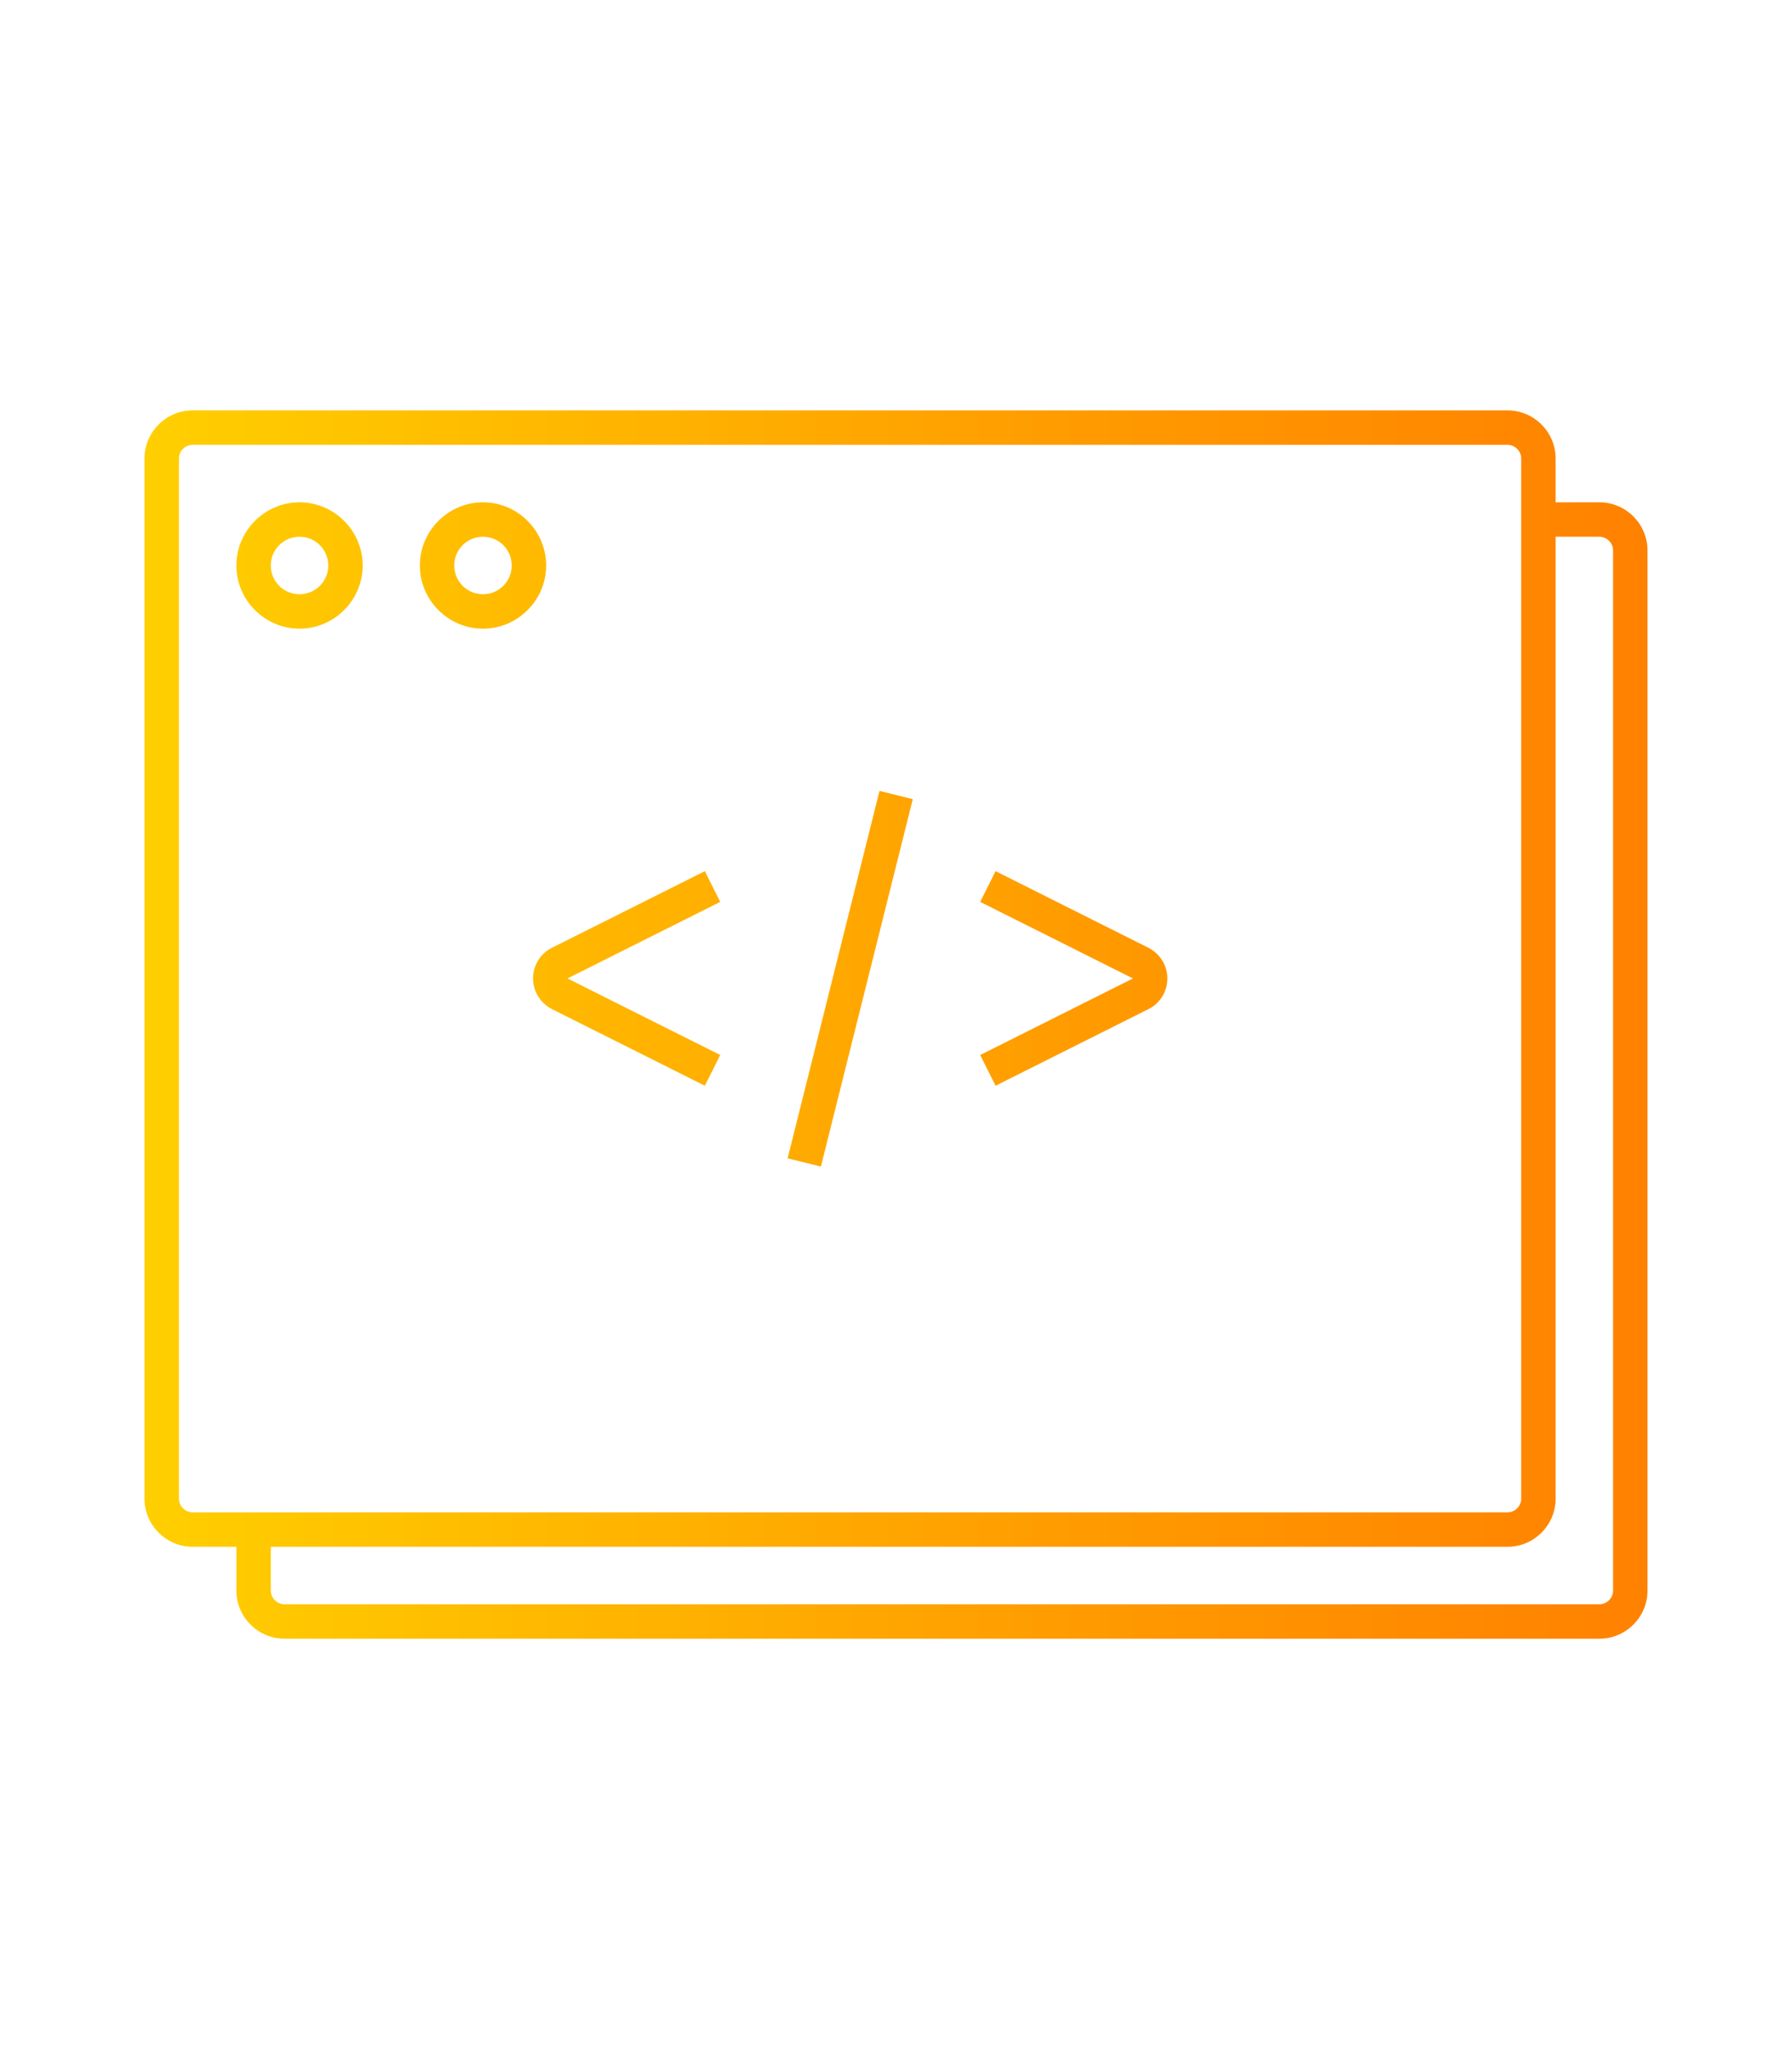
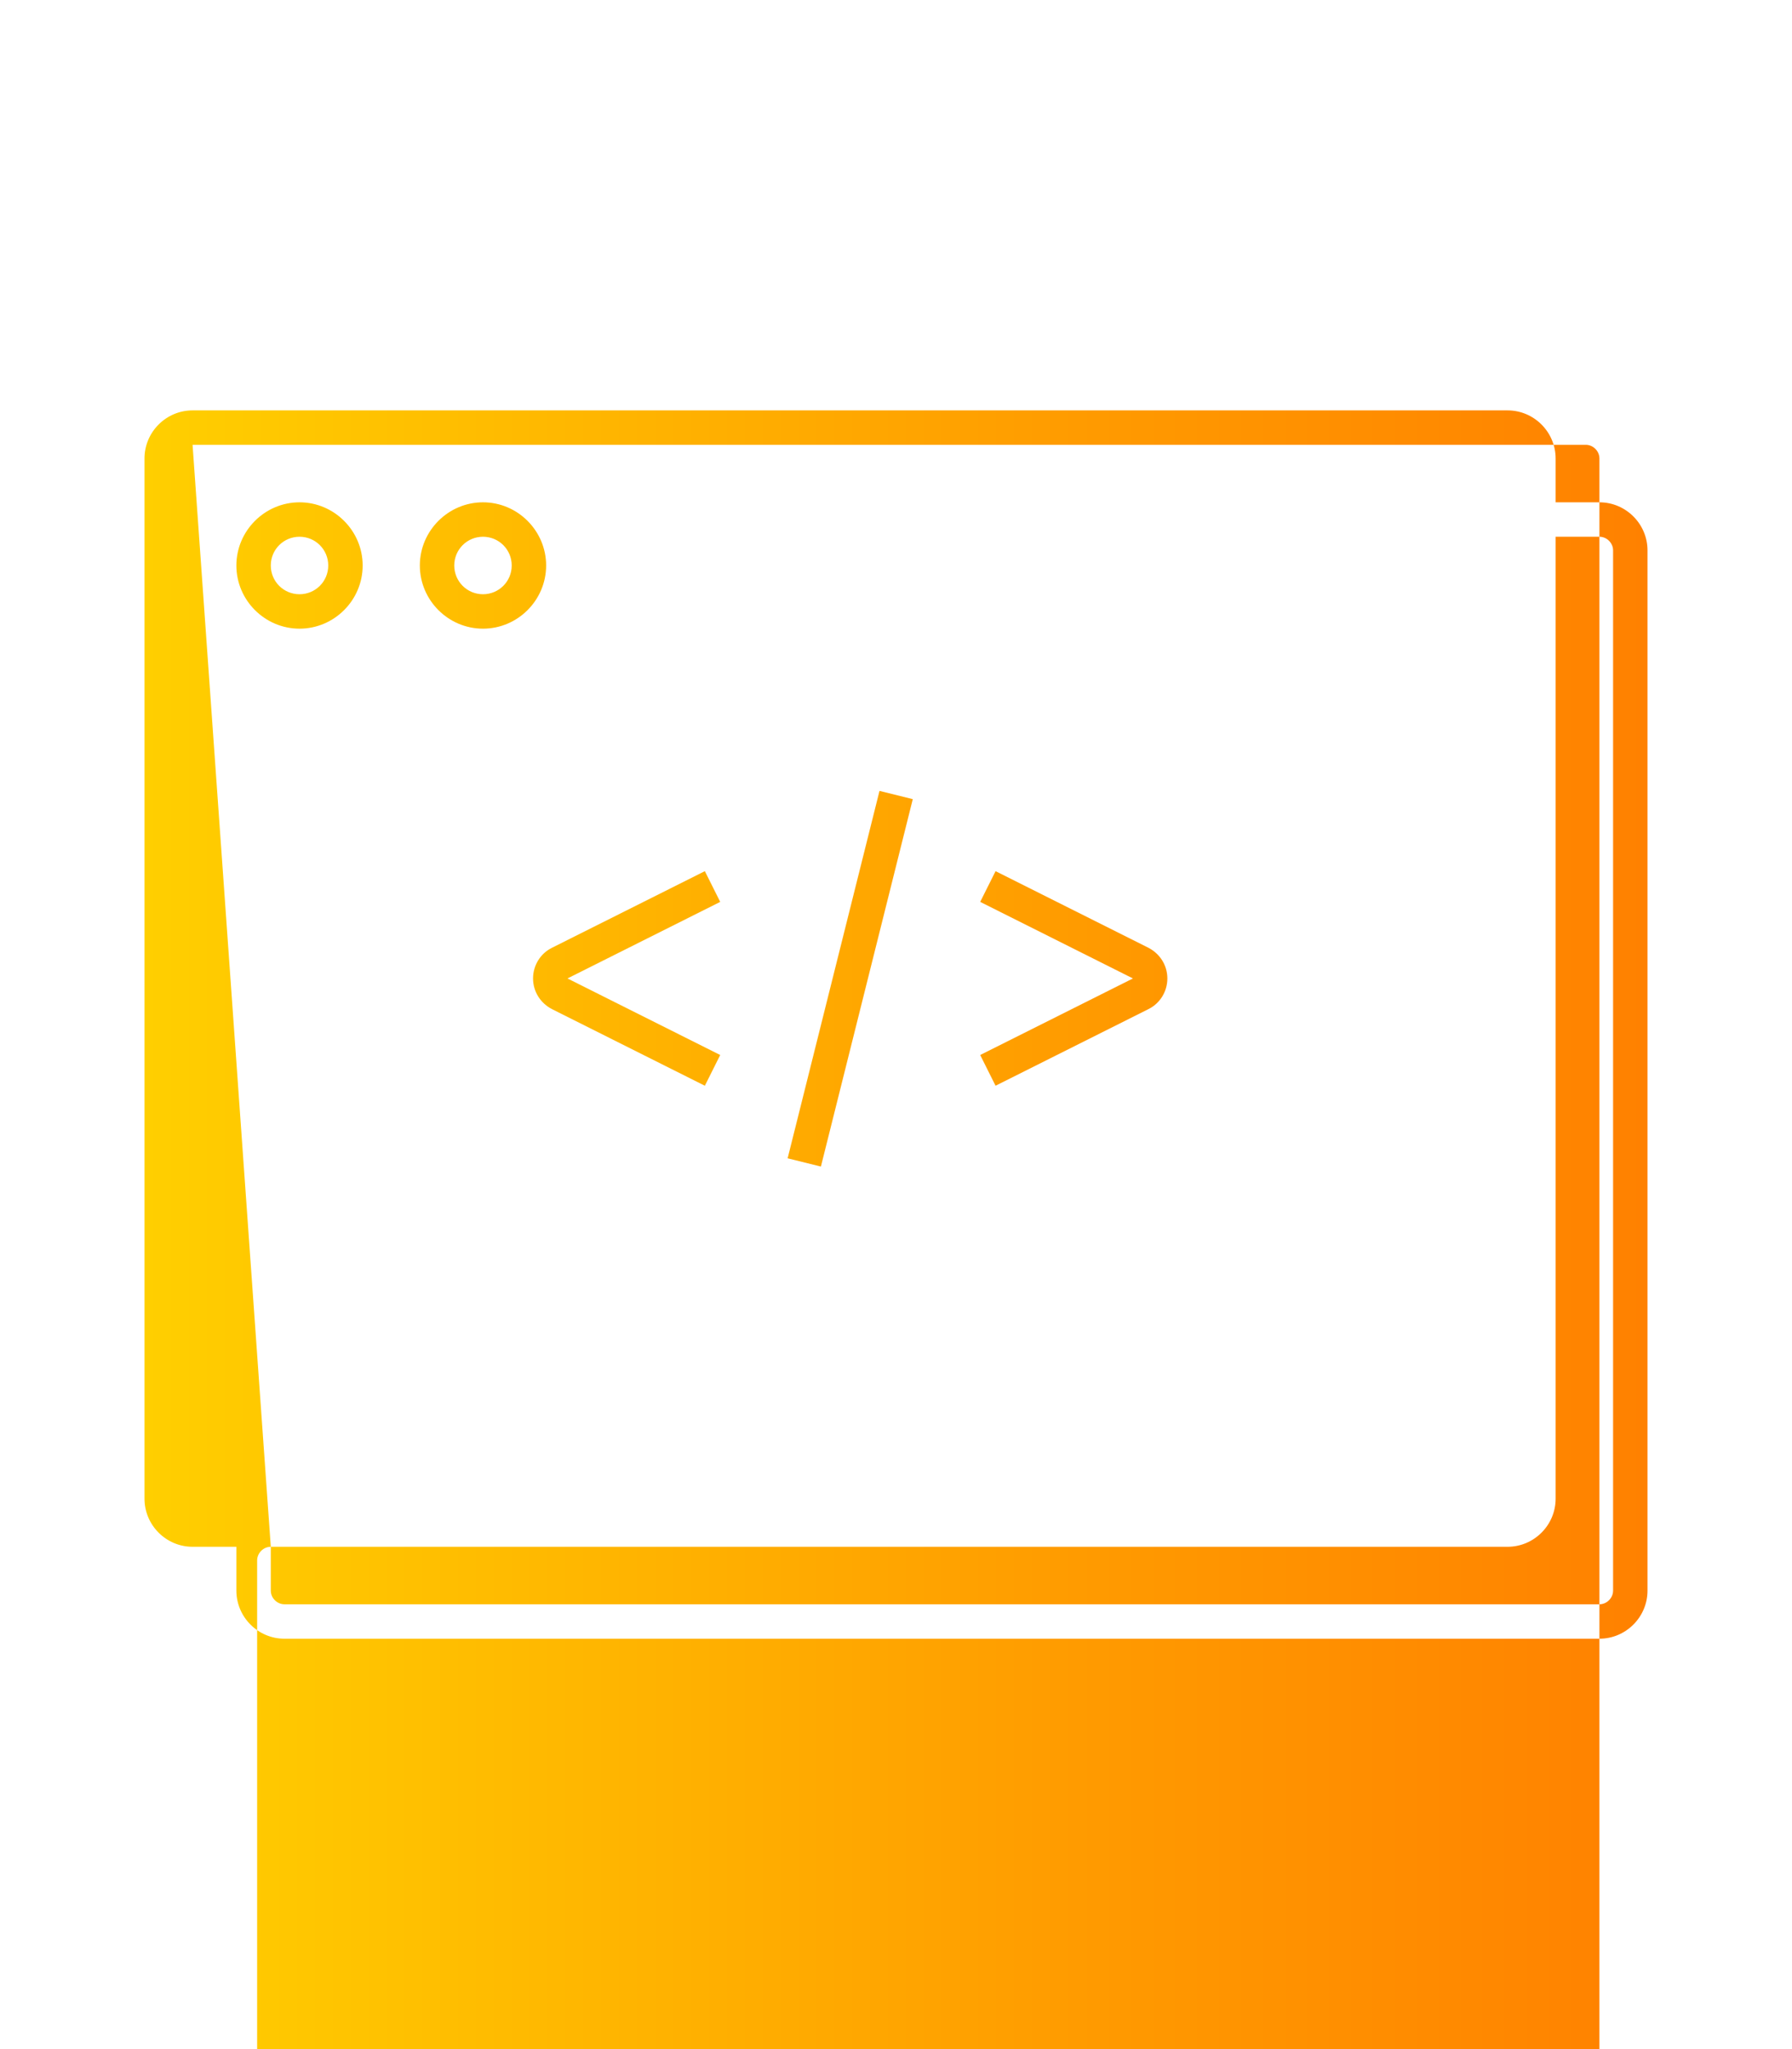
<svg xmlns="http://www.w3.org/2000/svg" id="Layer_1" data-name="Layer 1" width="63" height="72" viewBox="0 0 63 72">
  <defs>
    <style>
      .cls-1 {
        fill: url(#New_Gradient_Swatch_2);
      }
    </style>
    <linearGradient id="New_Gradient_Swatch_2" data-name="New Gradient Swatch 2" x1="5.08" y1="36" x2="57.92" y2="36" gradientUnits="userSpaceOnUse">
      <stop offset="0" stop-color="#ffcf00" />
      <stop offset=".62" stop-color="#ff9b00" />
      <stop offset="1" stop-color="#ff8100" />
    </linearGradient>
  </defs>
-   <path class="cls-1" d="M56.23,57.58H10c-.93,0-1.69-.76-1.69-1.69v-1.54h-1.54c-.93,0-1.69-.76-1.69-1.69V16.11c0-.93.76-1.69,1.69-1.69h46.23c.93,0,1.69.76,1.69,1.69v1.54h1.54c.93,0,1.69.76,1.69,1.69v36.55c0,.93-.76,1.69-1.69,1.69ZM9.52,54.35v1.54c0,.26.22.48.48.48h46.23c.26,0,.48-.22.48-.48V19.34c0-.26-.22-.48-.48-.48h-1.54v33.8c0,.93-.76,1.69-1.69,1.69H9.52ZM6.77,15.63c-.26,0-.48.22-.48.48v36.55c0,.26.22.48.48.48h46.23c.26,0,.48-.22.48-.48V16.11c0-.26-.22-.48-.48-.48H6.77ZM28.86,40.99l-1.17-.29,3.23-12.91,1.17.29-3.23,12.91ZM35,38.15l-.54-1.08,5.37-2.69-5.37-2.69.54-1.08,5.37,2.69c.41.21.67.62.67,1.08s-.26.88-.67,1.08l-5.37,2.69ZM24.78,38.15l-5.37-2.69c-.41-.21-.67-.62-.67-1.08s.26-.88.67-1.08l5.37-2.69.54,1.08-5.37,2.69,5.37,2.69-.54,1.08ZM16.98,22.09c-1.22,0-2.22-1-2.22-2.22s1-2.22,2.22-2.22,2.22,1,2.22,2.22-1,2.22-2.22,2.22ZM16.98,18.86c-.56,0-1.01.45-1.01,1.01s.45,1.01,1.01,1.01,1.01-.45,1.01-1.01-.45-1.01-1.01-1.01ZM10.53,22.09c-1.22,0-2.22-1-2.22-2.22s1-2.22,2.22-2.22,2.22,1,2.22,2.22-1,2.22-2.22,2.22ZM10.53,18.86c-.56,0-1.01.45-1.01,1.01s.45,1.01,1.01,1.01,1.01-.45,1.01-1.01-.45-1.01-1.01-1.01Z" />
+   <path class="cls-1" d="M56.23,57.58H10c-.93,0-1.69-.76-1.69-1.69v-1.54h-1.54c-.93,0-1.69-.76-1.69-1.69V16.11c0-.93.76-1.69,1.69-1.69h46.23c.93,0,1.69.76,1.69,1.69v1.54h1.54c.93,0,1.69.76,1.69,1.69v36.55c0,.93-.76,1.69-1.69,1.69ZM9.52,54.35v1.54c0,.26.22.48.48.48h46.23c.26,0,.48-.22.48-.48V19.34c0-.26-.22-.48-.48-.48h-1.54v33.8c0,.93-.76,1.69-1.69,1.69H9.52Zc-.26,0-.48.22-.48.48v36.55c0,.26.22.48.48.48h46.23c.26,0,.48-.22.48-.48V16.11c0-.26-.22-.48-.48-.48H6.77ZM28.86,40.99l-1.17-.29,3.23-12.91,1.17.29-3.23,12.91ZM35,38.15l-.54-1.08,5.37-2.69-5.37-2.69.54-1.08,5.37,2.69c.41.21.67.62.67,1.08s-.26.88-.67,1.08l-5.37,2.69ZM24.78,38.15l-5.37-2.69c-.41-.21-.67-.62-.67-1.08s.26-.88.67-1.08l5.37-2.69.54,1.08-5.37,2.69,5.37,2.69-.54,1.08ZM16.98,22.09c-1.22,0-2.22-1-2.22-2.22s1-2.22,2.22-2.22,2.22,1,2.22,2.22-1,2.22-2.22,2.22ZM16.98,18.86c-.56,0-1.01.45-1.01,1.01s.45,1.01,1.01,1.01,1.01-.45,1.01-1.01-.45-1.01-1.01-1.01ZM10.53,22.09c-1.22,0-2.22-1-2.22-2.22s1-2.22,2.22-2.22,2.22,1,2.22,2.22-1,2.22-2.22,2.22ZM10.53,18.86c-.56,0-1.01.45-1.01,1.01s.45,1.01,1.01,1.01,1.01-.45,1.01-1.01-.45-1.01-1.01-1.01Z" />
</svg>